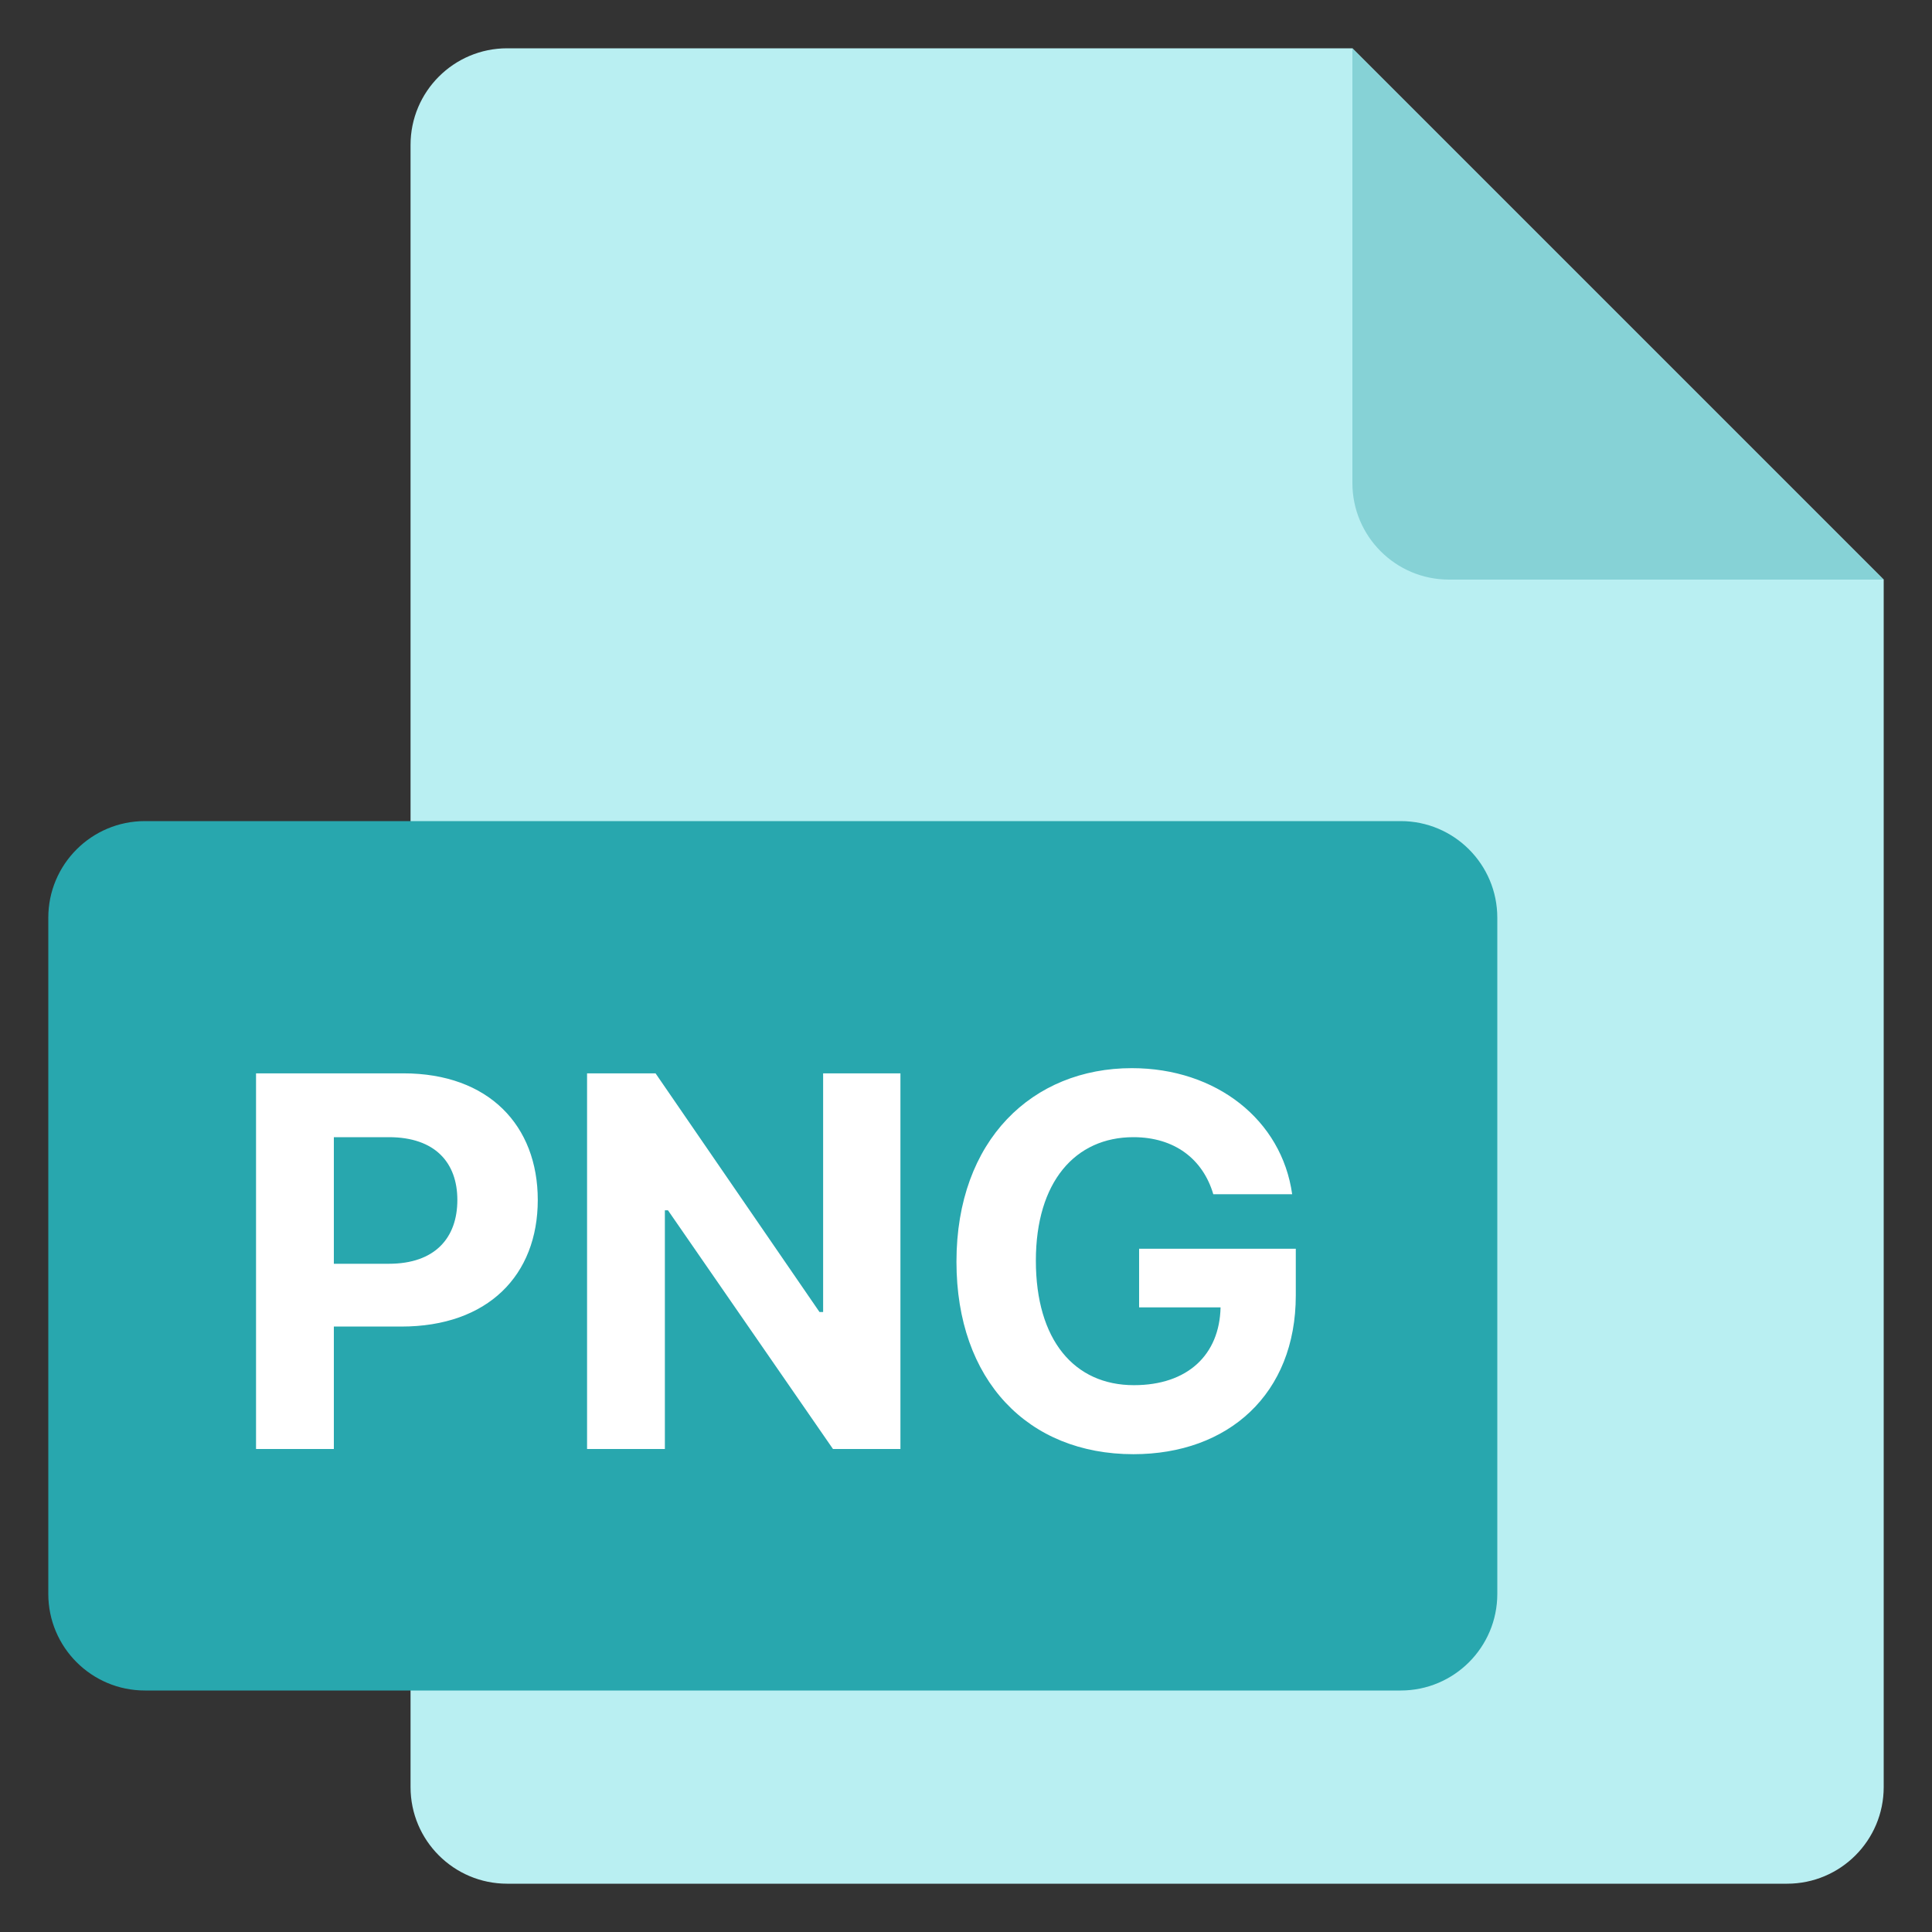
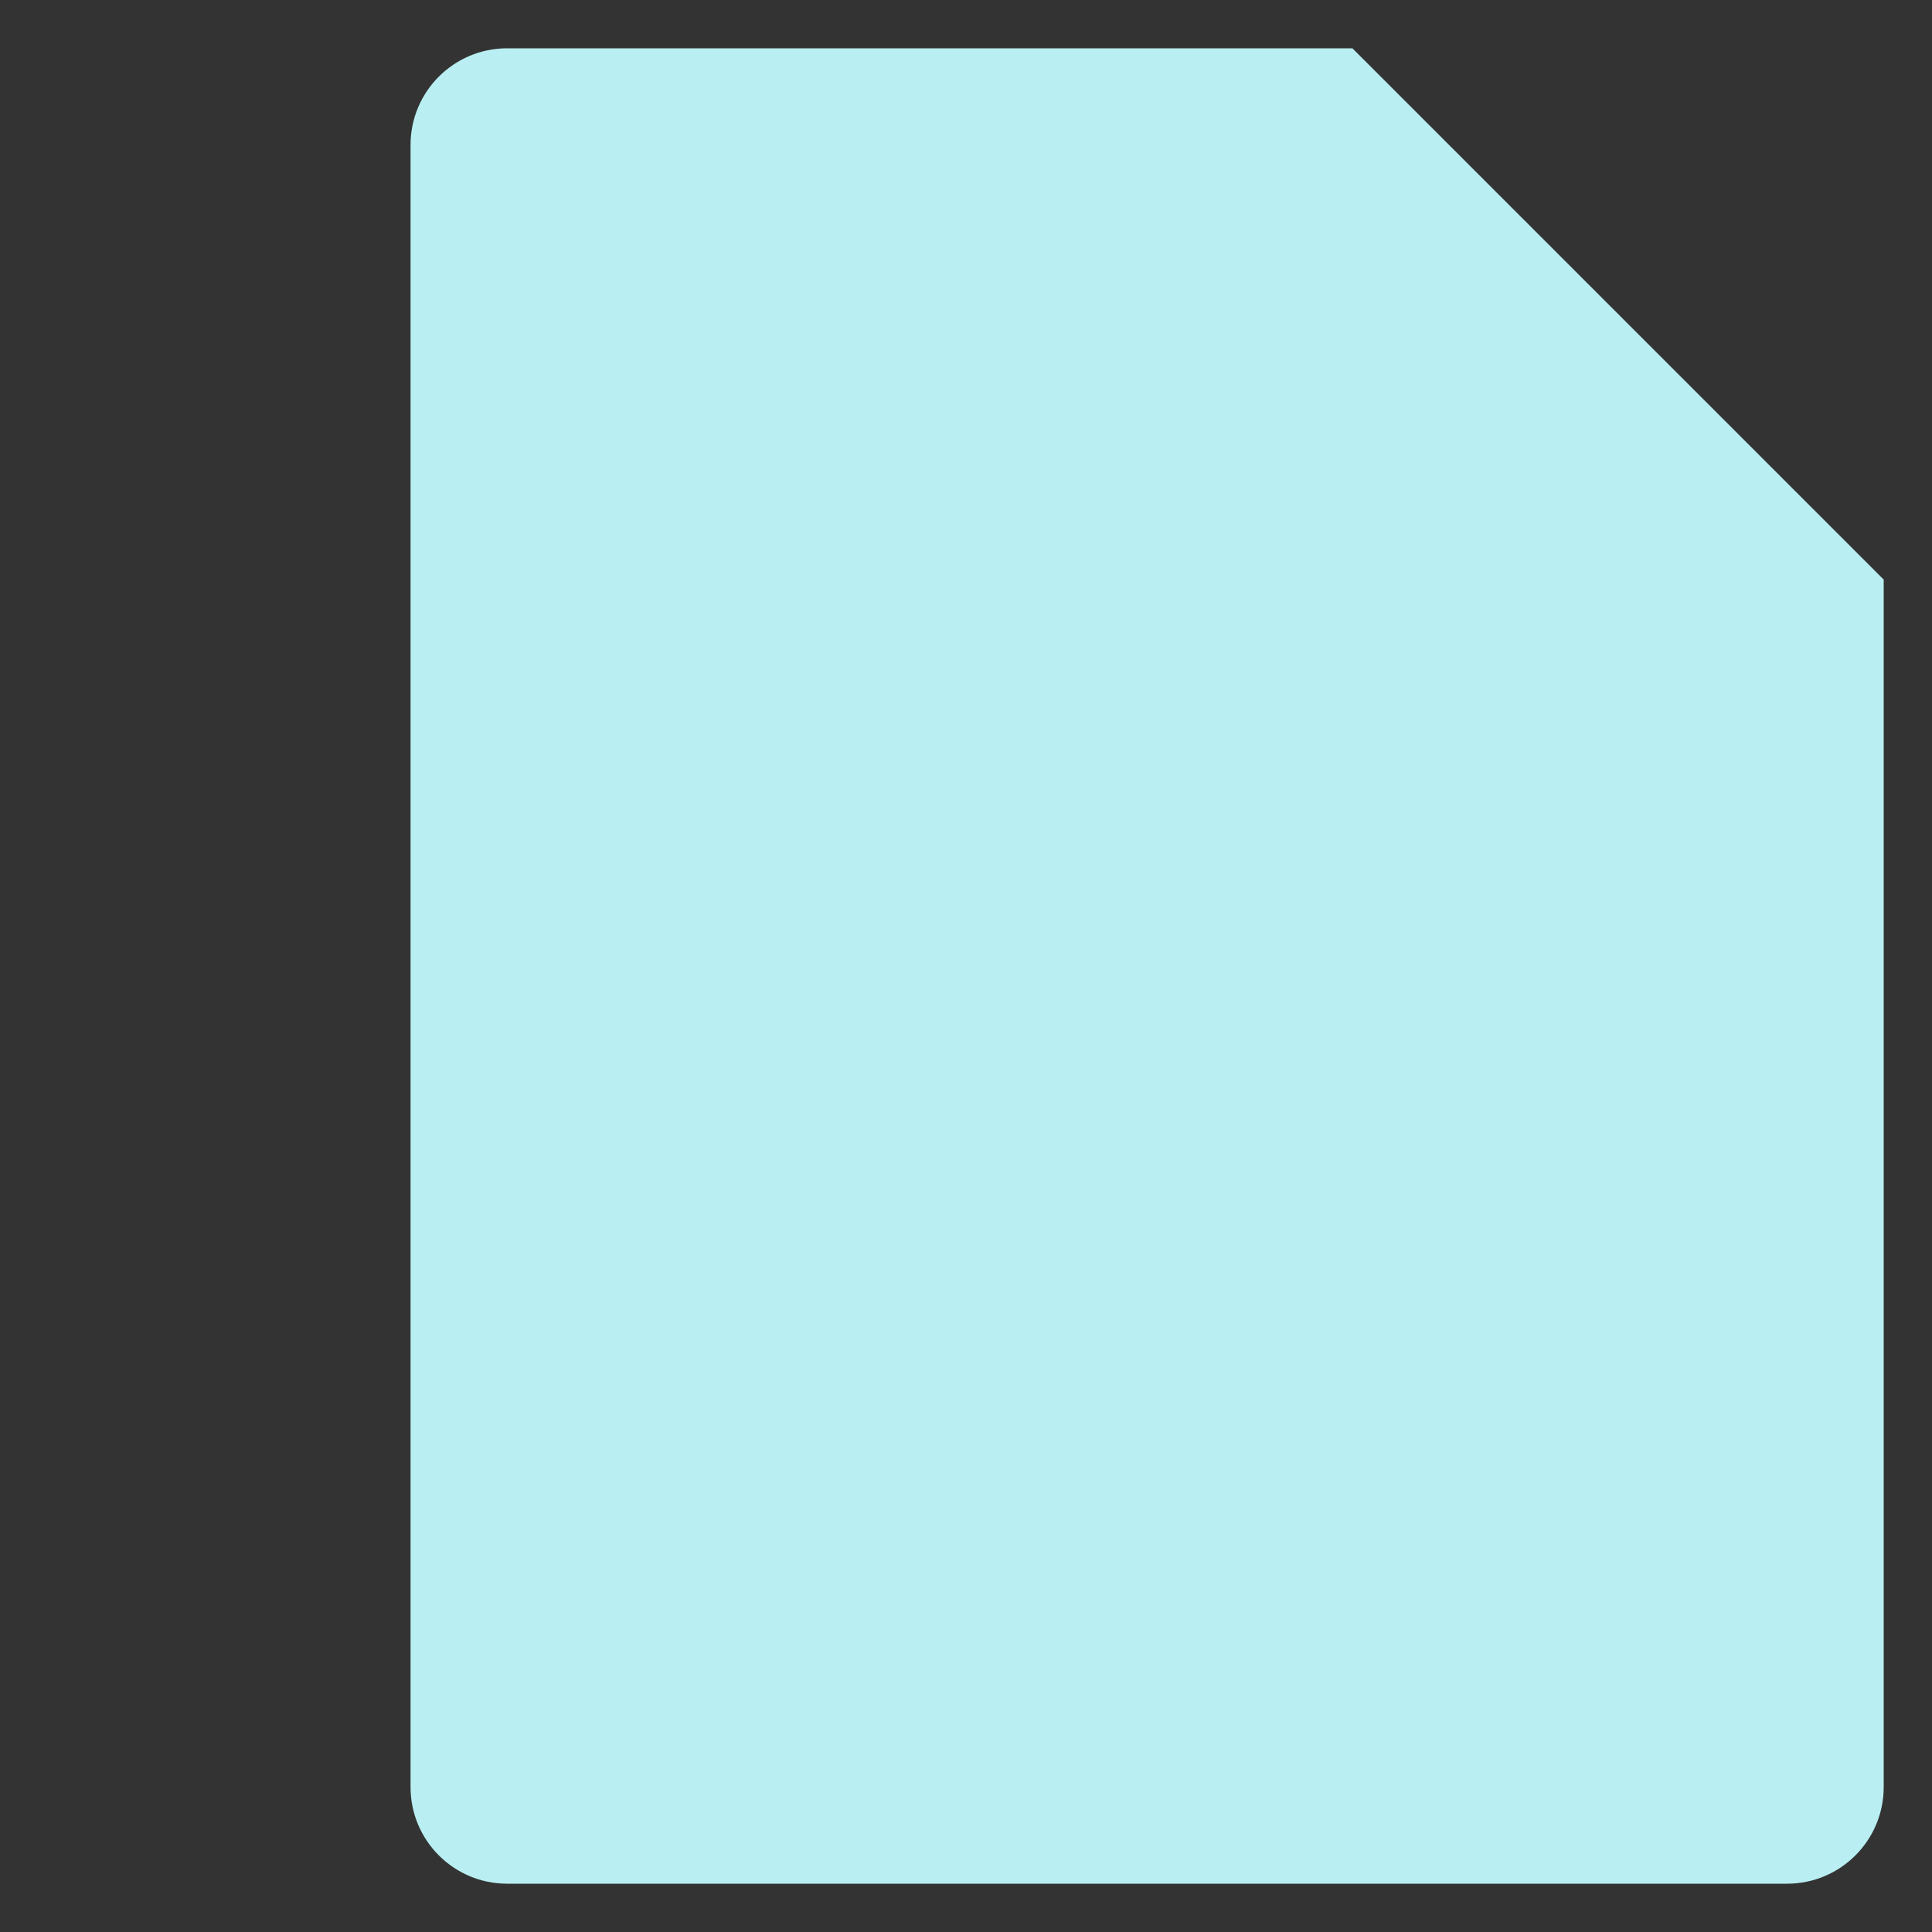
<svg xmlns="http://www.w3.org/2000/svg" width="80" height="80" viewBox="0 0 80 80" fill="none">
  <rect x="0" y="0" width="80" height="80" fill="#333333" stroke="none" />
  <path d="M17 6C17 3.791 18.791 2 21 2H56L78 24V74C78 76.209 76.209 78 74 78H21C18.791 78 17 76.209 17 74V6Z" fill="#B9EFF2" />
-   <path d="M58 34H6C3.791 34 2 35.791 2 38V66C2 68.209 3.791 70 6 70H58C60.209 70 62 68.209 62 66V38C62 35.791 60.209 34 58 34Z" fill="#28A7AE" />
-   <path d="M10.602 60V44.445H16.703C20.248 44.445 22.268 46.615 22.268 49.688C22.268 52.803 20.205 54.93 16.617 54.93H13.824V60H10.602ZM13.824 52.33H16.102C18.014 52.33 18.938 51.256 18.938 49.688C18.938 48.141 18.014 47.088 16.102 47.088H13.824V52.33ZM37.285 44.445V60H34.492L27.66 50.117H27.531V60H24.309V44.445H27.145L33.934 54.328H34.084V44.445H37.285ZM50.24 49.451C49.81 47.99 48.629 47.088 46.932 47.088C44.525 47.088 42.893 48.935 42.893 52.201C42.893 55.488 44.482 57.357 46.953 57.357C49.177 57.357 50.498 56.101 50.541 54.135H47.168V51.707H53.656V53.641C53.656 57.723 50.863 60.215 46.932 60.215C42.57 60.215 39.605 57.164 39.605 52.244C39.605 47.195 42.764 44.23 46.867 44.23C50.369 44.23 53.076 46.379 53.506 49.451H50.24Z" fill="white" />
-   <path d="M56 2L78 24H60C57.791 24 56 22.209 56 20V2Z" fill="#86D2D6" />
</svg>